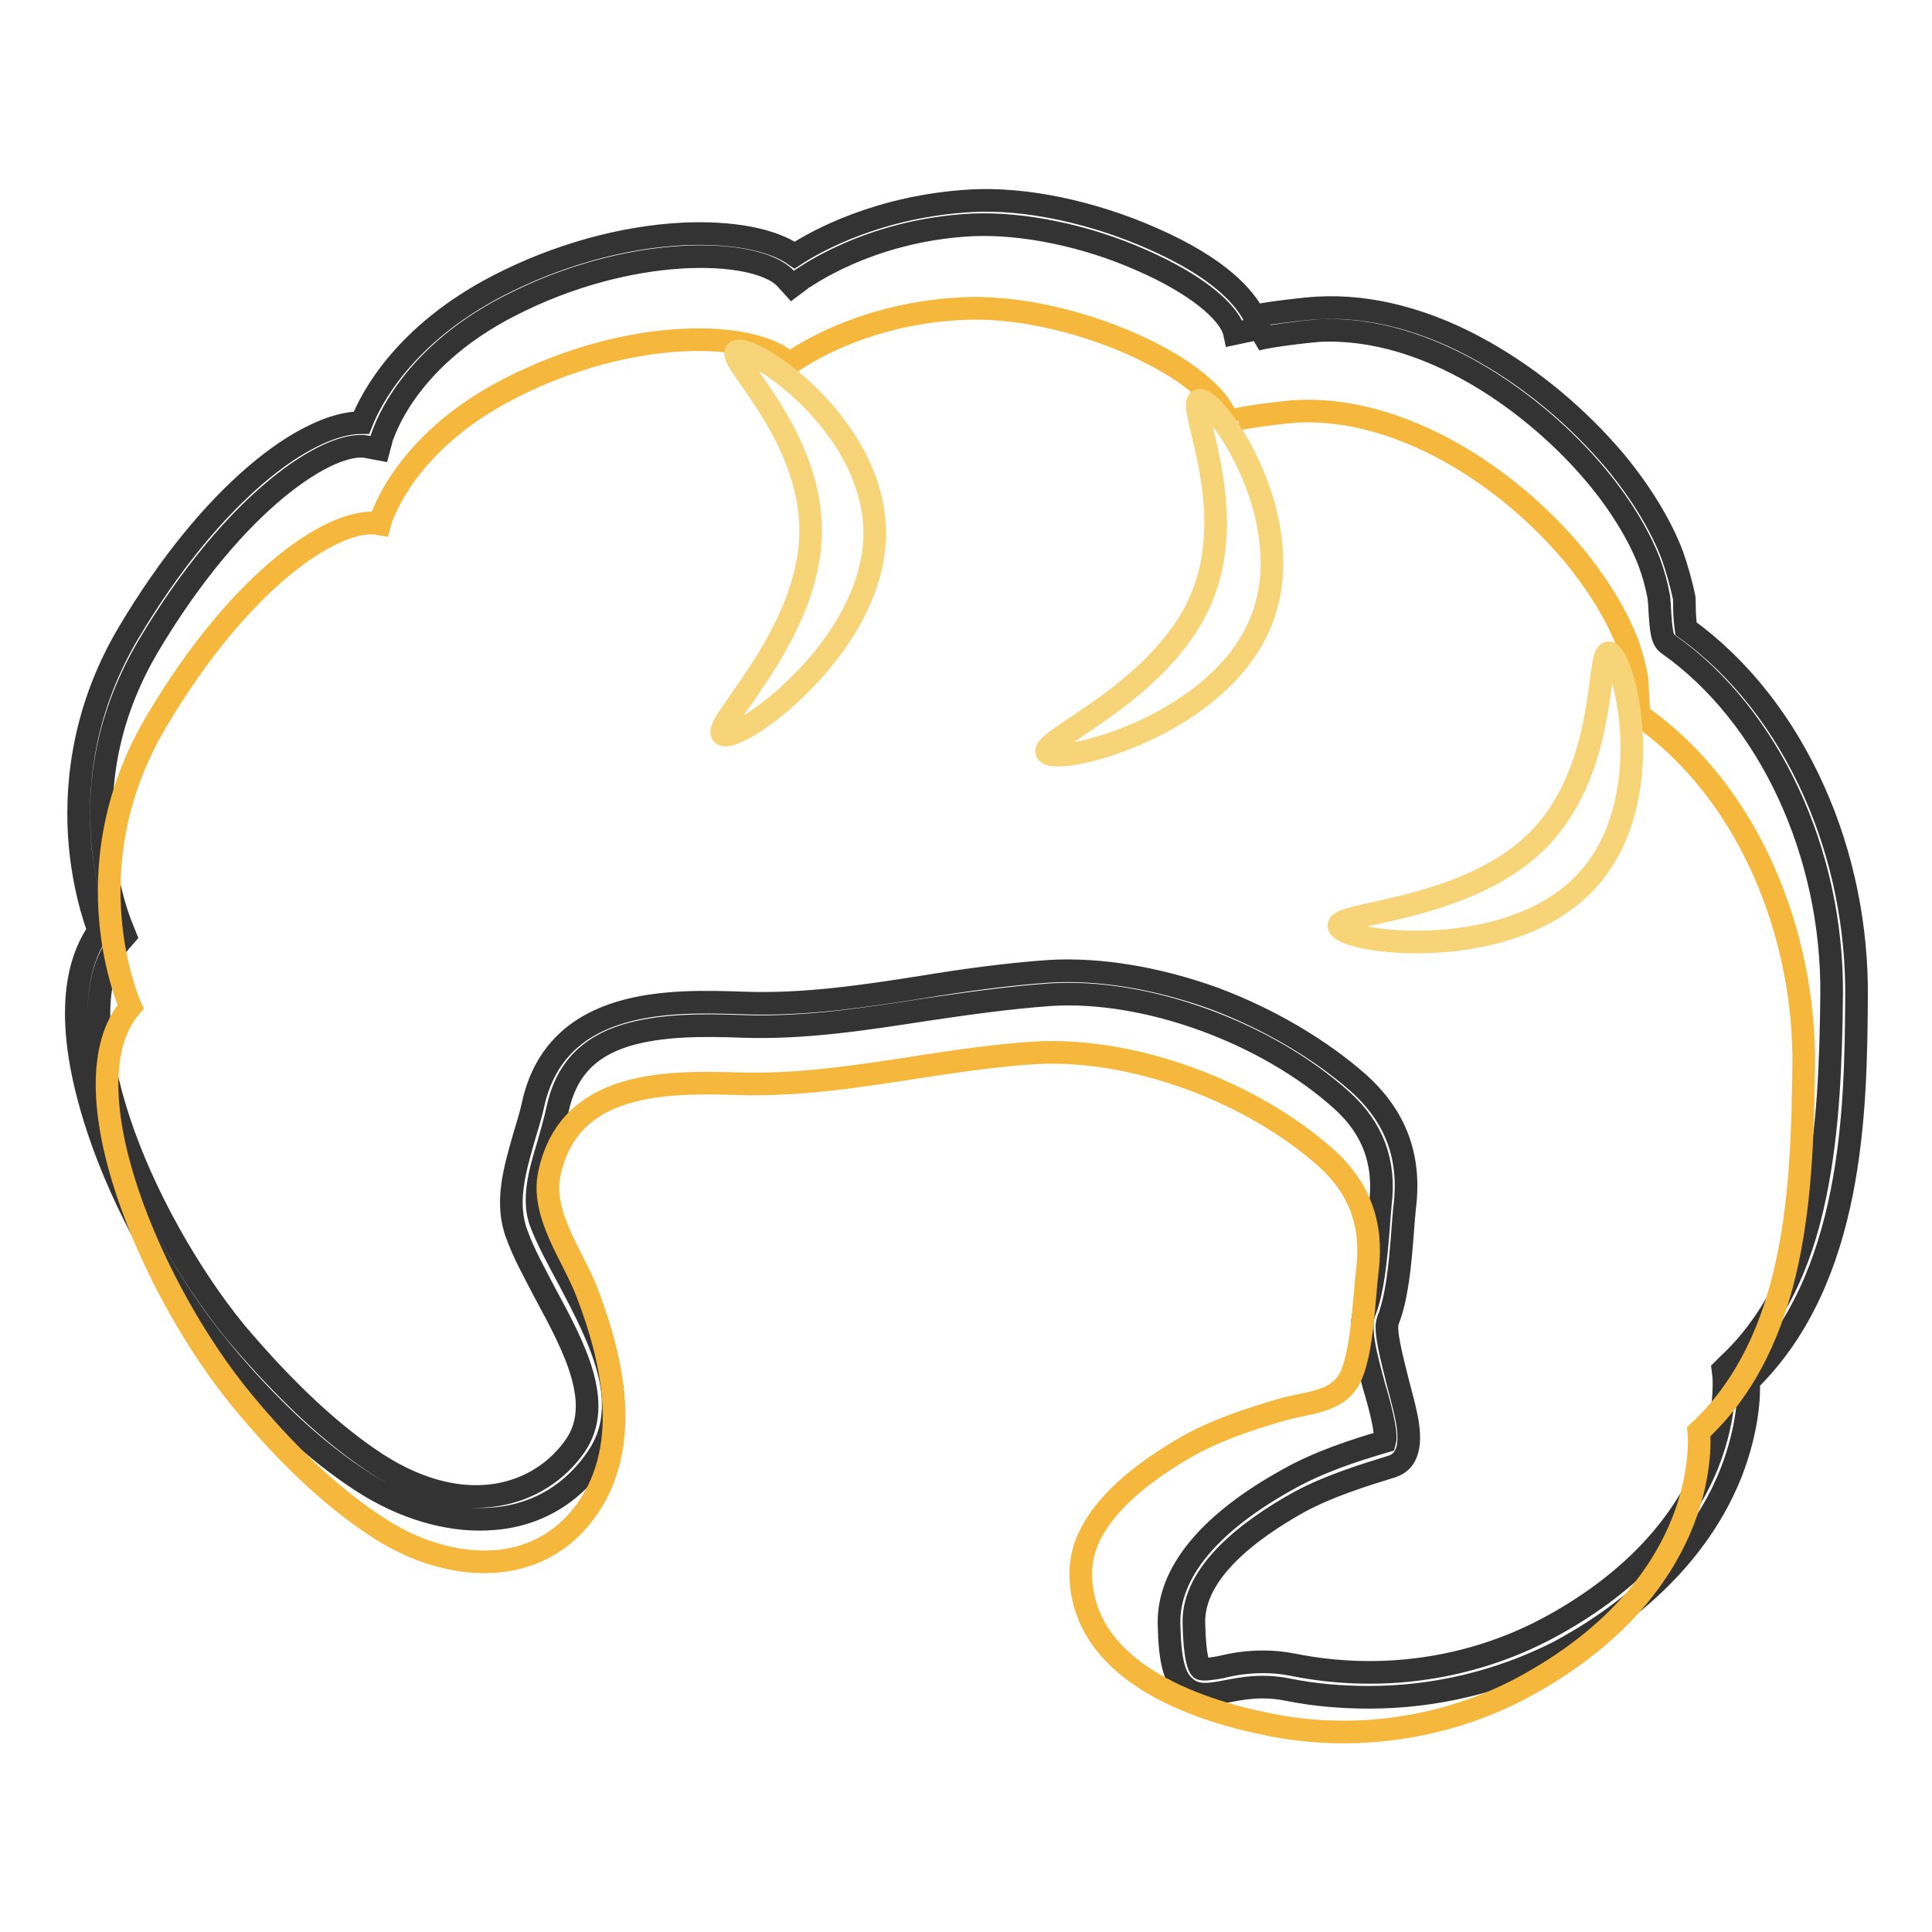
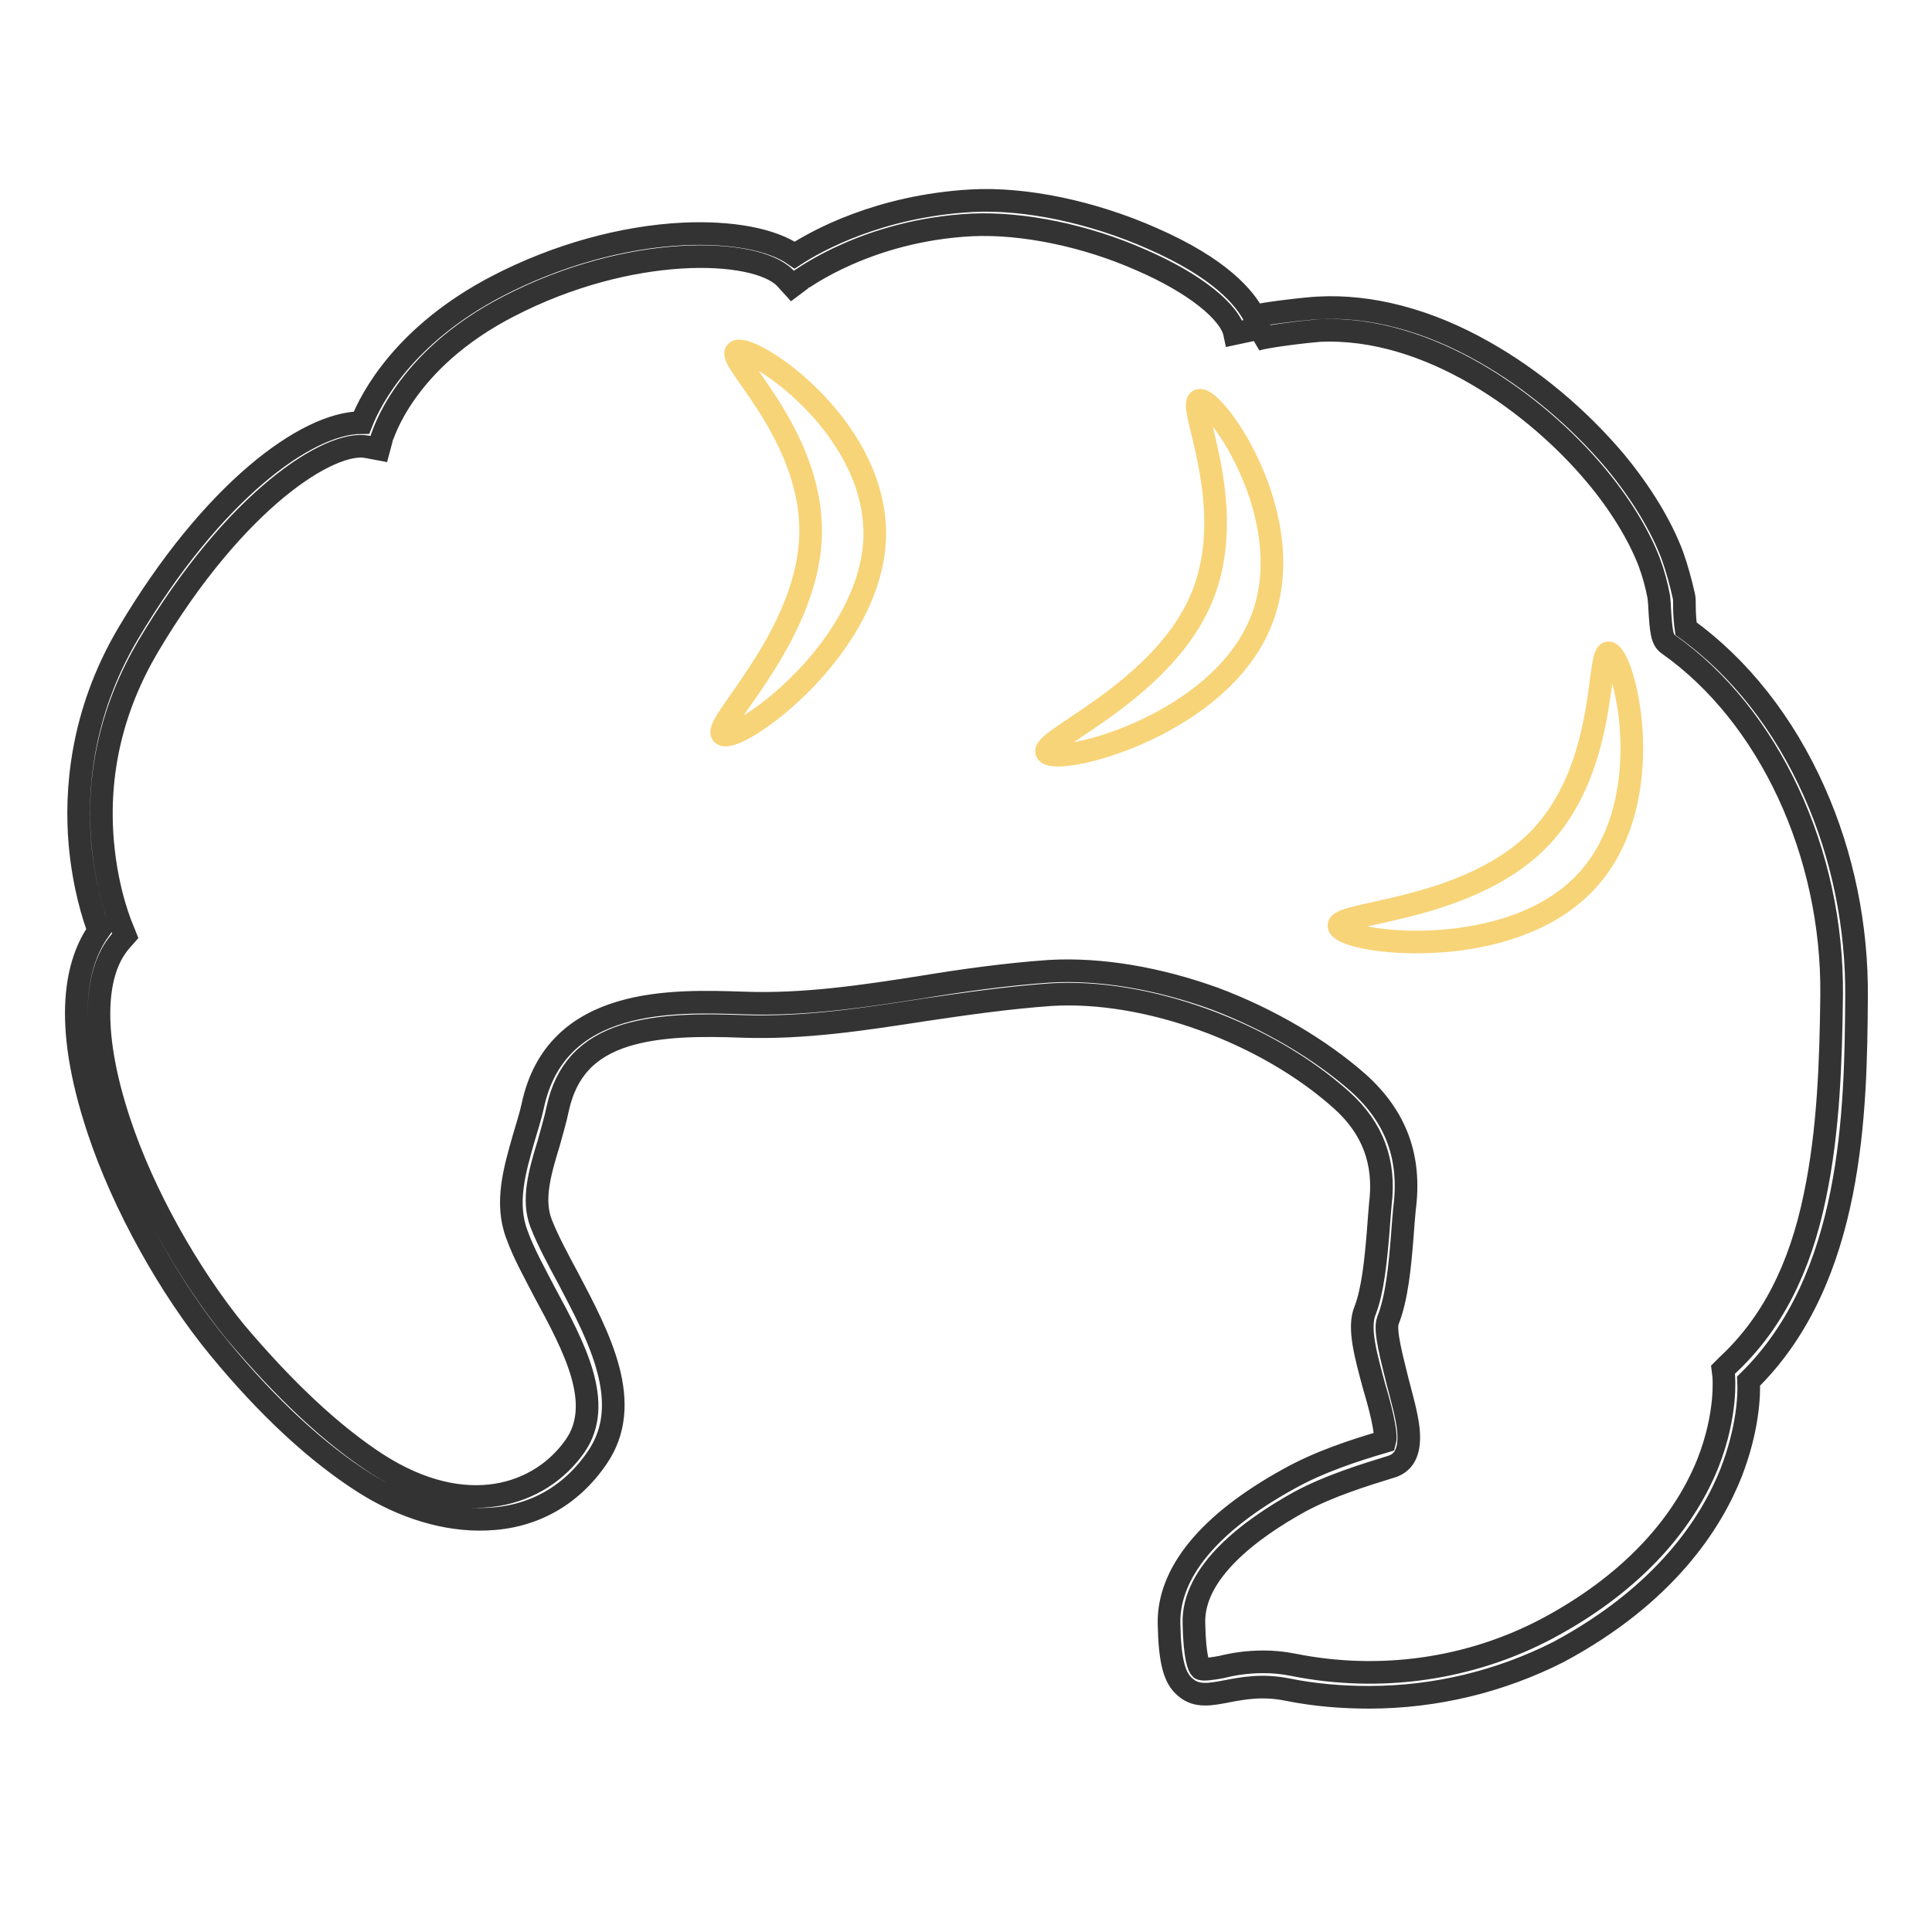
<svg xmlns="http://www.w3.org/2000/svg" version="1.1" x="0px" y="0px" viewBox="0 0 256 256" enable-background="new 0 0 256 256" xml:space="preserve">
  <g>
    <path stroke-width="3" fill-opacity="0" stroke="#333333" d="M181.4,224.9c-3.6,0-7.2-0.3-10.7-1c-3.4-0.7-6-0.2-8.1,0.2c-2.1,0.4-4,0.8-5.5-0.5 c-1.5-1.2-2.1-3.5-2.2-8.5c-0.1-6.7,5.3-13.3,15.8-19.1c4.1-2.3,8.7-3.8,12.8-5c0.3-1.1-0.7-4.9-1.4-7.2c-1.1-4.1-2.2-7.9-1.2-10.2 c1-2.6,1.4-6.6,1.7-10.2c0.1-1.4,0.2-2.6,0.3-3.8c0.7-5.6-1-10.1-5.1-13.8c-10-9-25.9-14.8-38.6-14c-5.6,0.4-11.2,1.2-16.6,2 c-7.8,1.2-16,2.5-24.3,2.2c-5.3-0.2-10.8-0.2-15.4,1.2c-5.1,1.6-7.9,4.7-9,9.7c-0.3,1.5-0.8,3.1-1.2,4.6c-1.2,3.9-2.2,7.5-1,10.6 c0.9,2.3,2.2,4.7,3.6,7.3c4.1,7.8,8.8,16.6,3.8,23.8c-3.5,5.1-8.6,7.9-14.7,8.1c-5.2,0.2-10.9-1.5-16.1-4.8 c-6.3-4-12.8-10-19.3-17.9c-6.5-7.9-12.7-19-16-29c-4.8-14.5-2.8-22.2,0.1-26.3c-0.7-1.8-2-5.9-2.5-11.4c-0.6-6.8,0-17.2,6.4-28 C28.1,65.2,40.6,56,47.9,56c1.3-3.3,5.7-11.7,18-18.1c7.9-4.1,16.6-6.5,24.6-6.9c6.4-0.3,11.8,0.7,14.8,2.8 c2.9-1.9,11.2-6.5,23.4-7.2c7.2-0.4,16.1,1.5,24,5c8.9,3.9,12.2,7.8,13.5,10.3c0.8-0.2,2-0.4,3.6-0.6c2.3-0.3,4.5-0.5,4.8-0.5 c7-0.4,14.6,1.6,22,5.8c6.4,3.6,12.5,8.7,17.4,14.5c3.4,4.1,6.1,8.5,7.6,12.5c0.6,1.7,1.1,3.5,1.5,5.3c0.1,0.3,0.1,0.8,0.1,1.7 c0,0.7,0.1,2,0.2,2.7c7.1,5.1,13,12.6,17,21.6c3.8,8.5,5.7,18,5.6,27.3c-0.1,14.9-0.4,37.2-14.3,50.8c0.1,1.9-0.1,6.4-2.3,12.1 c-2.6,6.6-8.7,16.2-22.9,23.8C198.8,222.8,190.2,224.9,181.4,224.9L181.4,224.9z M167.4,220.2c1.2,0,2.5,0.1,4,0.4 c11.5,2.3,23.4,0.6,33.6-4.8c10.5-5.6,17.8-13.2,21.3-21.9c2.6-6.6,2.1-11.5,2.1-11.6l-0.1-0.8l0.6-0.6c5.8-5.4,9.6-12.7,11.6-22.5 c1.8-8.6,2.1-17.8,2.2-26.5c0.2-18.9-8.3-37.1-21.6-46.5c-0.9-0.6-1-1.7-1.2-5c0-0.5-0.1-1.1-0.1-1.3c-0.3-1.6-0.7-3.1-1.3-4.7 c-1.4-3.6-3.9-7.7-7.1-11.5c-7.8-9.3-22-19.8-36.6-19.1c-1.4,0.1-7.6,0.8-8.6,1.3c0.3-0.2,0.9-0.8,0.7-1.6l-3.3,0.7 c-0.6-2.9-5.4-6.7-12.3-9.7c-7.4-3.3-15.8-5-22.5-4.7c-13.9,0.7-22.5,7.2-22.6,7.2l-1.2,0.9l-1-1.1c-4-4-20.6-4.5-36.6,3.8 c-14,7.2-16.7,17.3-16.8,17.4l-0.4,1.5l-1.6-0.3c-4.8-0.9-17.3,6.8-29,26.5c-4.7,8-6.8,16.7-6,25.9c0.6,6.9,2.6,11.4,2.6,11.4 l0.4,1l-0.7,0.8c-3.7,4.4-3.7,12.9-0.1,23.8c3.2,9.7,9.2,20.3,15.4,27.9C37.8,184.3,44,190.1,50,194c11.7,7.5,21.6,4.2,26.2-2.4 c3.9-5.6-0.1-13.1-4-20.3c-1.4-2.7-2.8-5.2-3.7-7.7c-1.6-4.2-0.3-8.6,0.9-12.8c0.4-1.4,0.9-2.9,1.2-4.3 c3.1-14.5,18.6-13.9,27.9-13.6c8,0.3,16-0.9,23.6-2.1c5.5-0.9,11.2-1.7,16.9-2.1c6.8-0.4,14.4,0.9,21.9,3.6 c7.2,2.7,14,6.7,19.1,11.2c5,4.5,7,9.9,6.1,16.7c-0.1,1.1-0.2,2.3-0.3,3.7c-0.3,3.8-0.7,8.1-1.9,11.1c-0.5,1.3,0.6,5.2,1.3,8.1 c0.6,2.3,1.2,4.4,1.4,6.2c0.3,2.8-0.4,4.4-2.1,5c-3.9,1.2-8.4,2.6-12.3,4.7c-6.5,3.6-14.2,9.3-14,16.1c0.1,4.8,0.7,5.8,0.9,6 c0.3,0.2,1.6,0,2.7-0.2C163.4,220.5,165.2,220.2,167.4,220.2L167.4,220.2z" />
-     <path stroke-width="3" fill-opacity="0" stroke="#f5b83c" d="M72.8,155.5c-1.2,5.4,3.2,11,5,15.8c3.4,8.8,5.9,20.1,0.1,28.5c-6.6,9.6-18.6,8.5-27.5,2.8 c-6.9-4.4-13.1-10.7-18.3-17c-11.9-14.4-23.7-41.7-14.8-52.2c0,0-8.2-18,3.3-37.6c11.5-19.5,24.1-27.5,29.7-26.4 c0,0,2.7-10.4,17-17.8c16.4-8.5,32.9-7.8,37.3-3.4c0,0,8.6-6.6,22.8-7.3c14.4-0.8,33.8,8.1,35.3,15.2c-0.2-0.7,8.7-1.6,9.1-1.6 c13.9-0.7,28.1,8.7,36.7,19c2.8,3.4,5.5,7.5,7.1,11.6c0.6,1.6,1,3.2,1.3,4.8c0.1,0.7,0.1,4.7,0.5,5c14.5,10.2,21.8,29.1,21.6,46.3 c-0.2,16.5-0.9,36.4-13.9,48.5c0,0,2.3,20.2-23.5,34c-10.2,5.4-22.3,7.1-33.5,4.8c-10.1-2-24.7-7.2-24.9-19.9 c-0.1-7.7,8.4-13.7,14.4-17.1c3.8-2.1,8.1-3.5,12.2-4.7c3.4-1,7.8-0.9,9.3-4.7c1.5-3.7,1.6-9.9,2.1-13.9c0.7-5.9-1-10.7-5.4-14.7 c-9.7-8.7-25.3-14.7-38.5-14c-13.3,0.8-25.9,4.5-39.4,4.1C88,143.3,75.4,143.3,72.8,155.5L72.8,155.5z" />
    <path stroke-width="3" fill-opacity="0" stroke="#f8d478" d="M203.8,111.3c-9.9,10-28.4,9.5-26.2,11.7c2.2,2.2,22.3,4.3,32.2-5.8c9.9-10,6-28.3,3.7-30.5 C211.3,84.5,213.7,101.3,203.8,111.3z M159.1,79.5c-5.6,12.9-23,19.2-20.1,20.4c2.9,1.2,22.3-4.1,27.9-17.1 c5.6-12.9-4.7-28.5-7.6-29.7C156.3,51.9,164.7,66.6,159.1,79.5z M107.4,71.1c-0.5,14.1-14.5,26.2-11.3,26.3 c3.1,0.1,19.2-11.9,19.8-26c0.5-14.1-14.7-24.8-17.9-24.9C94.7,46.4,107.9,57,107.4,71.1L107.4,71.1z" />
  </g>
</svg>